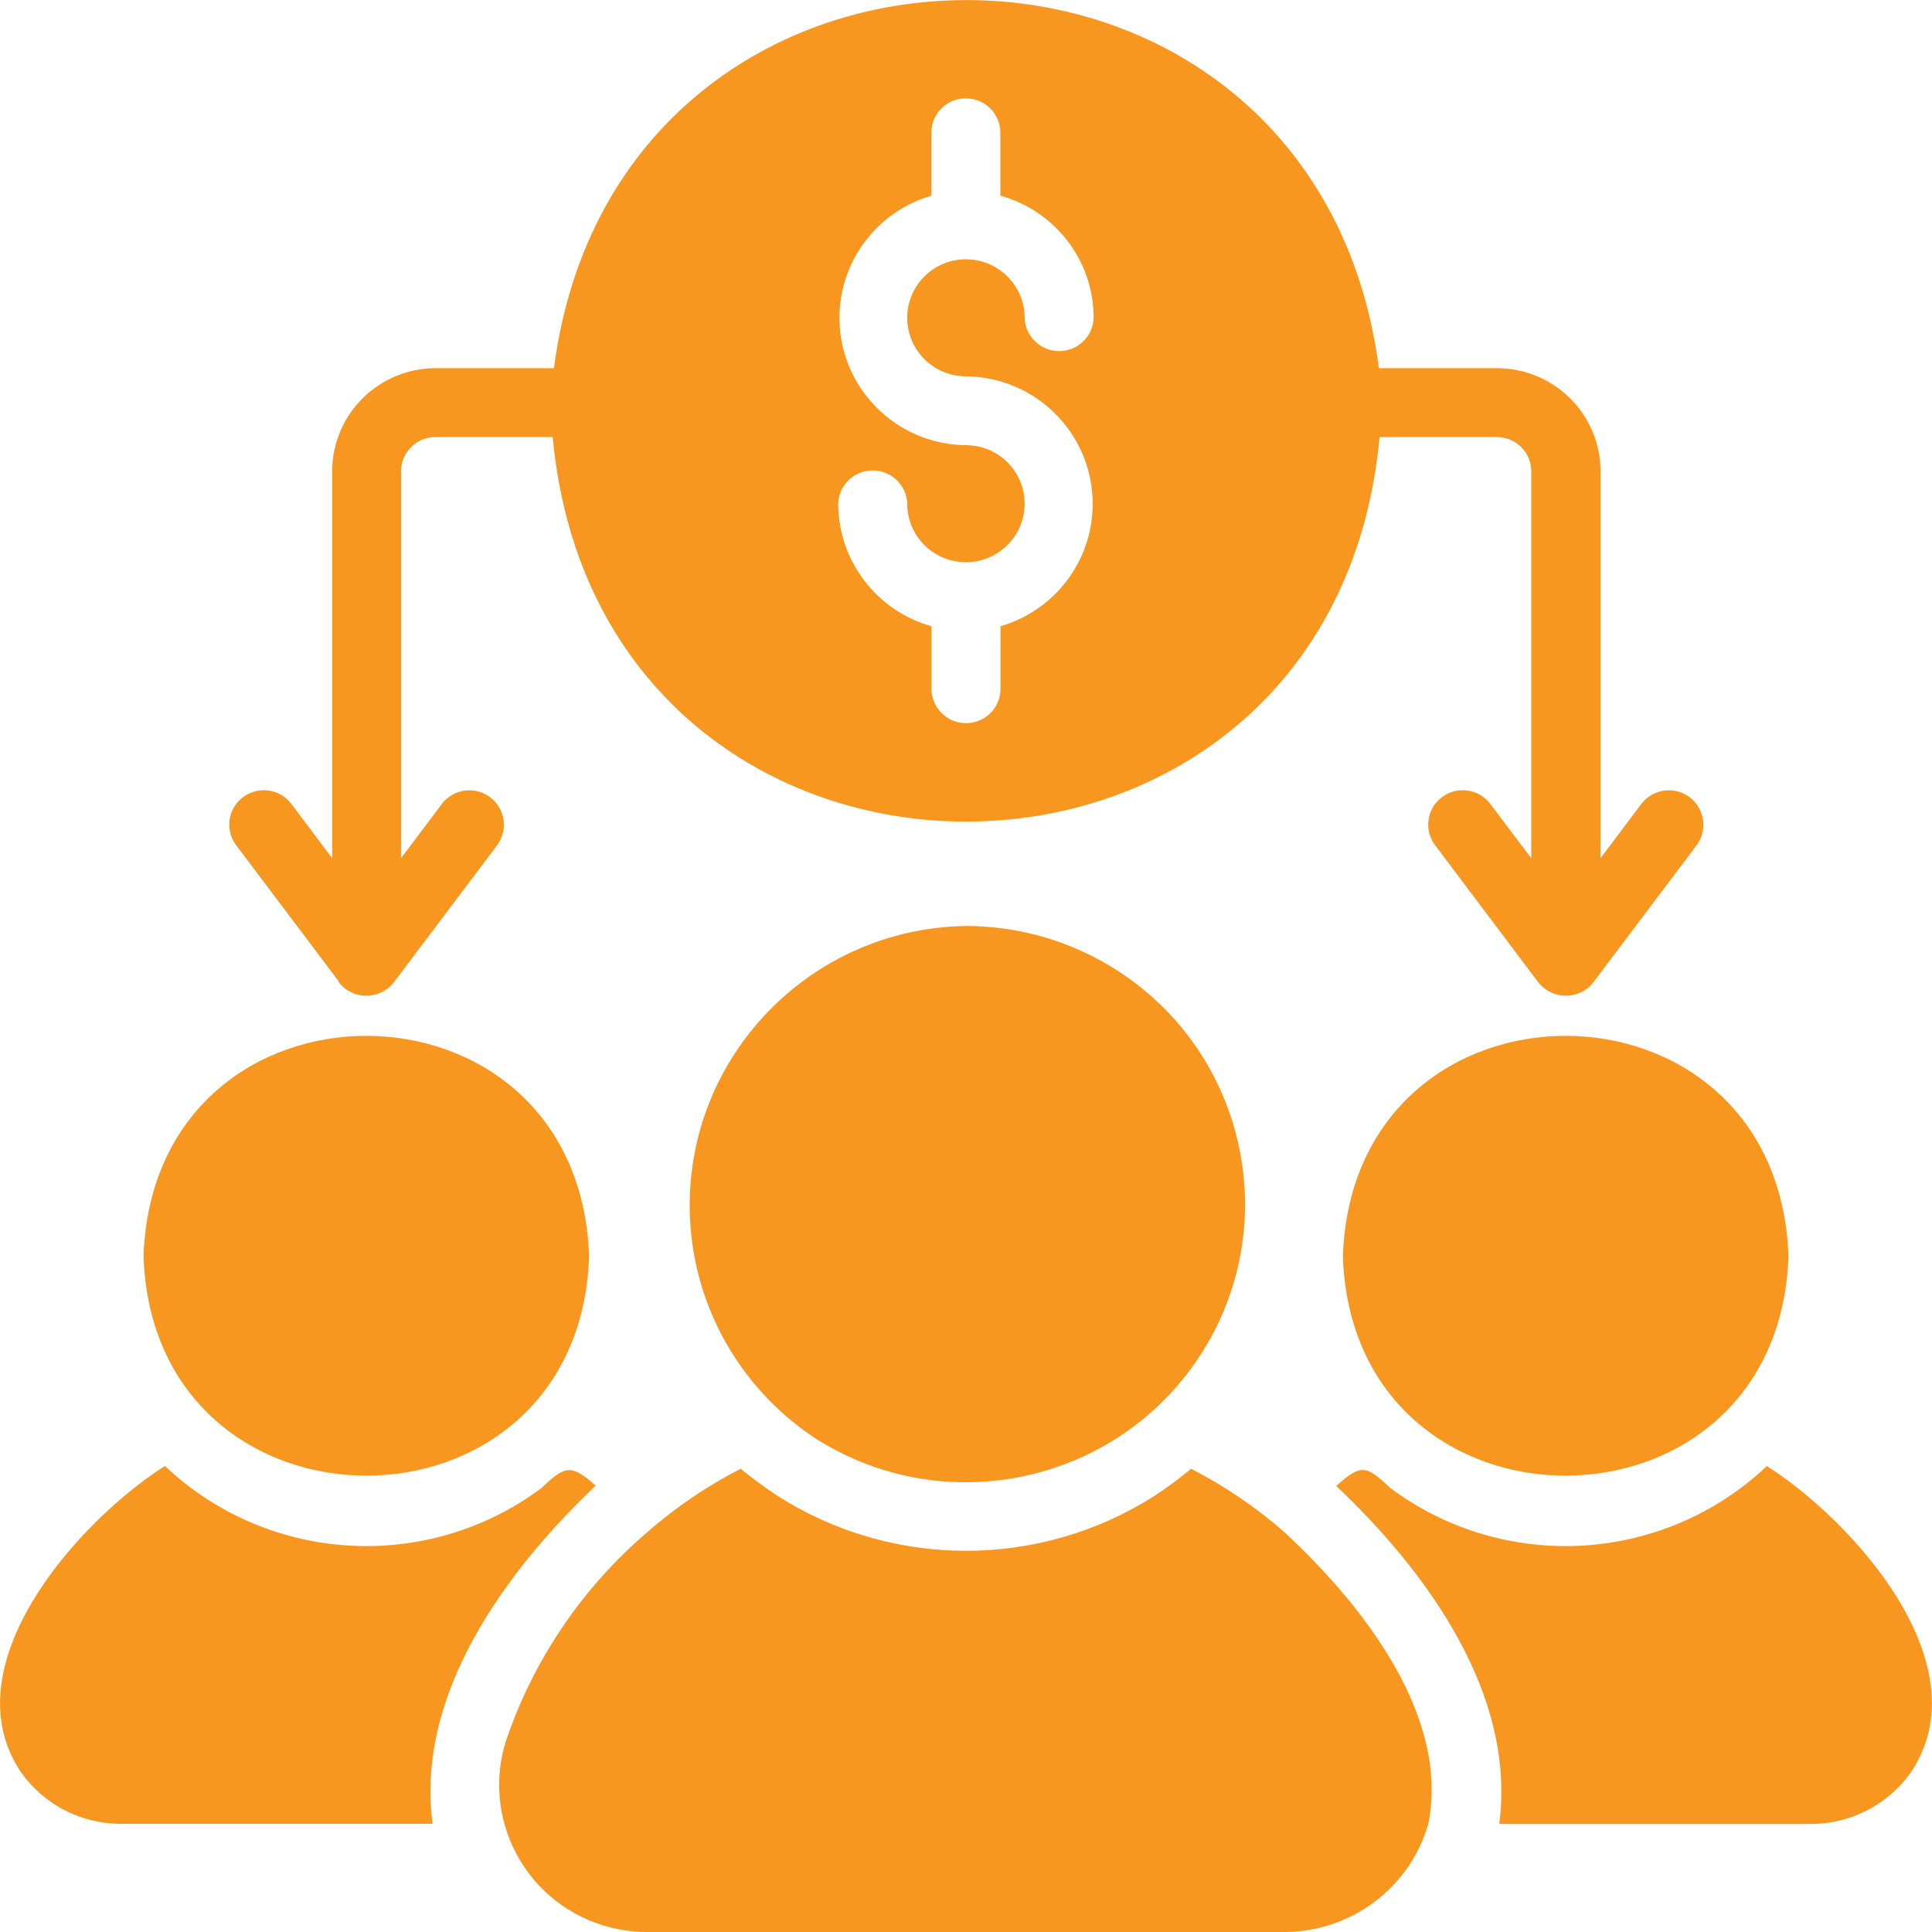
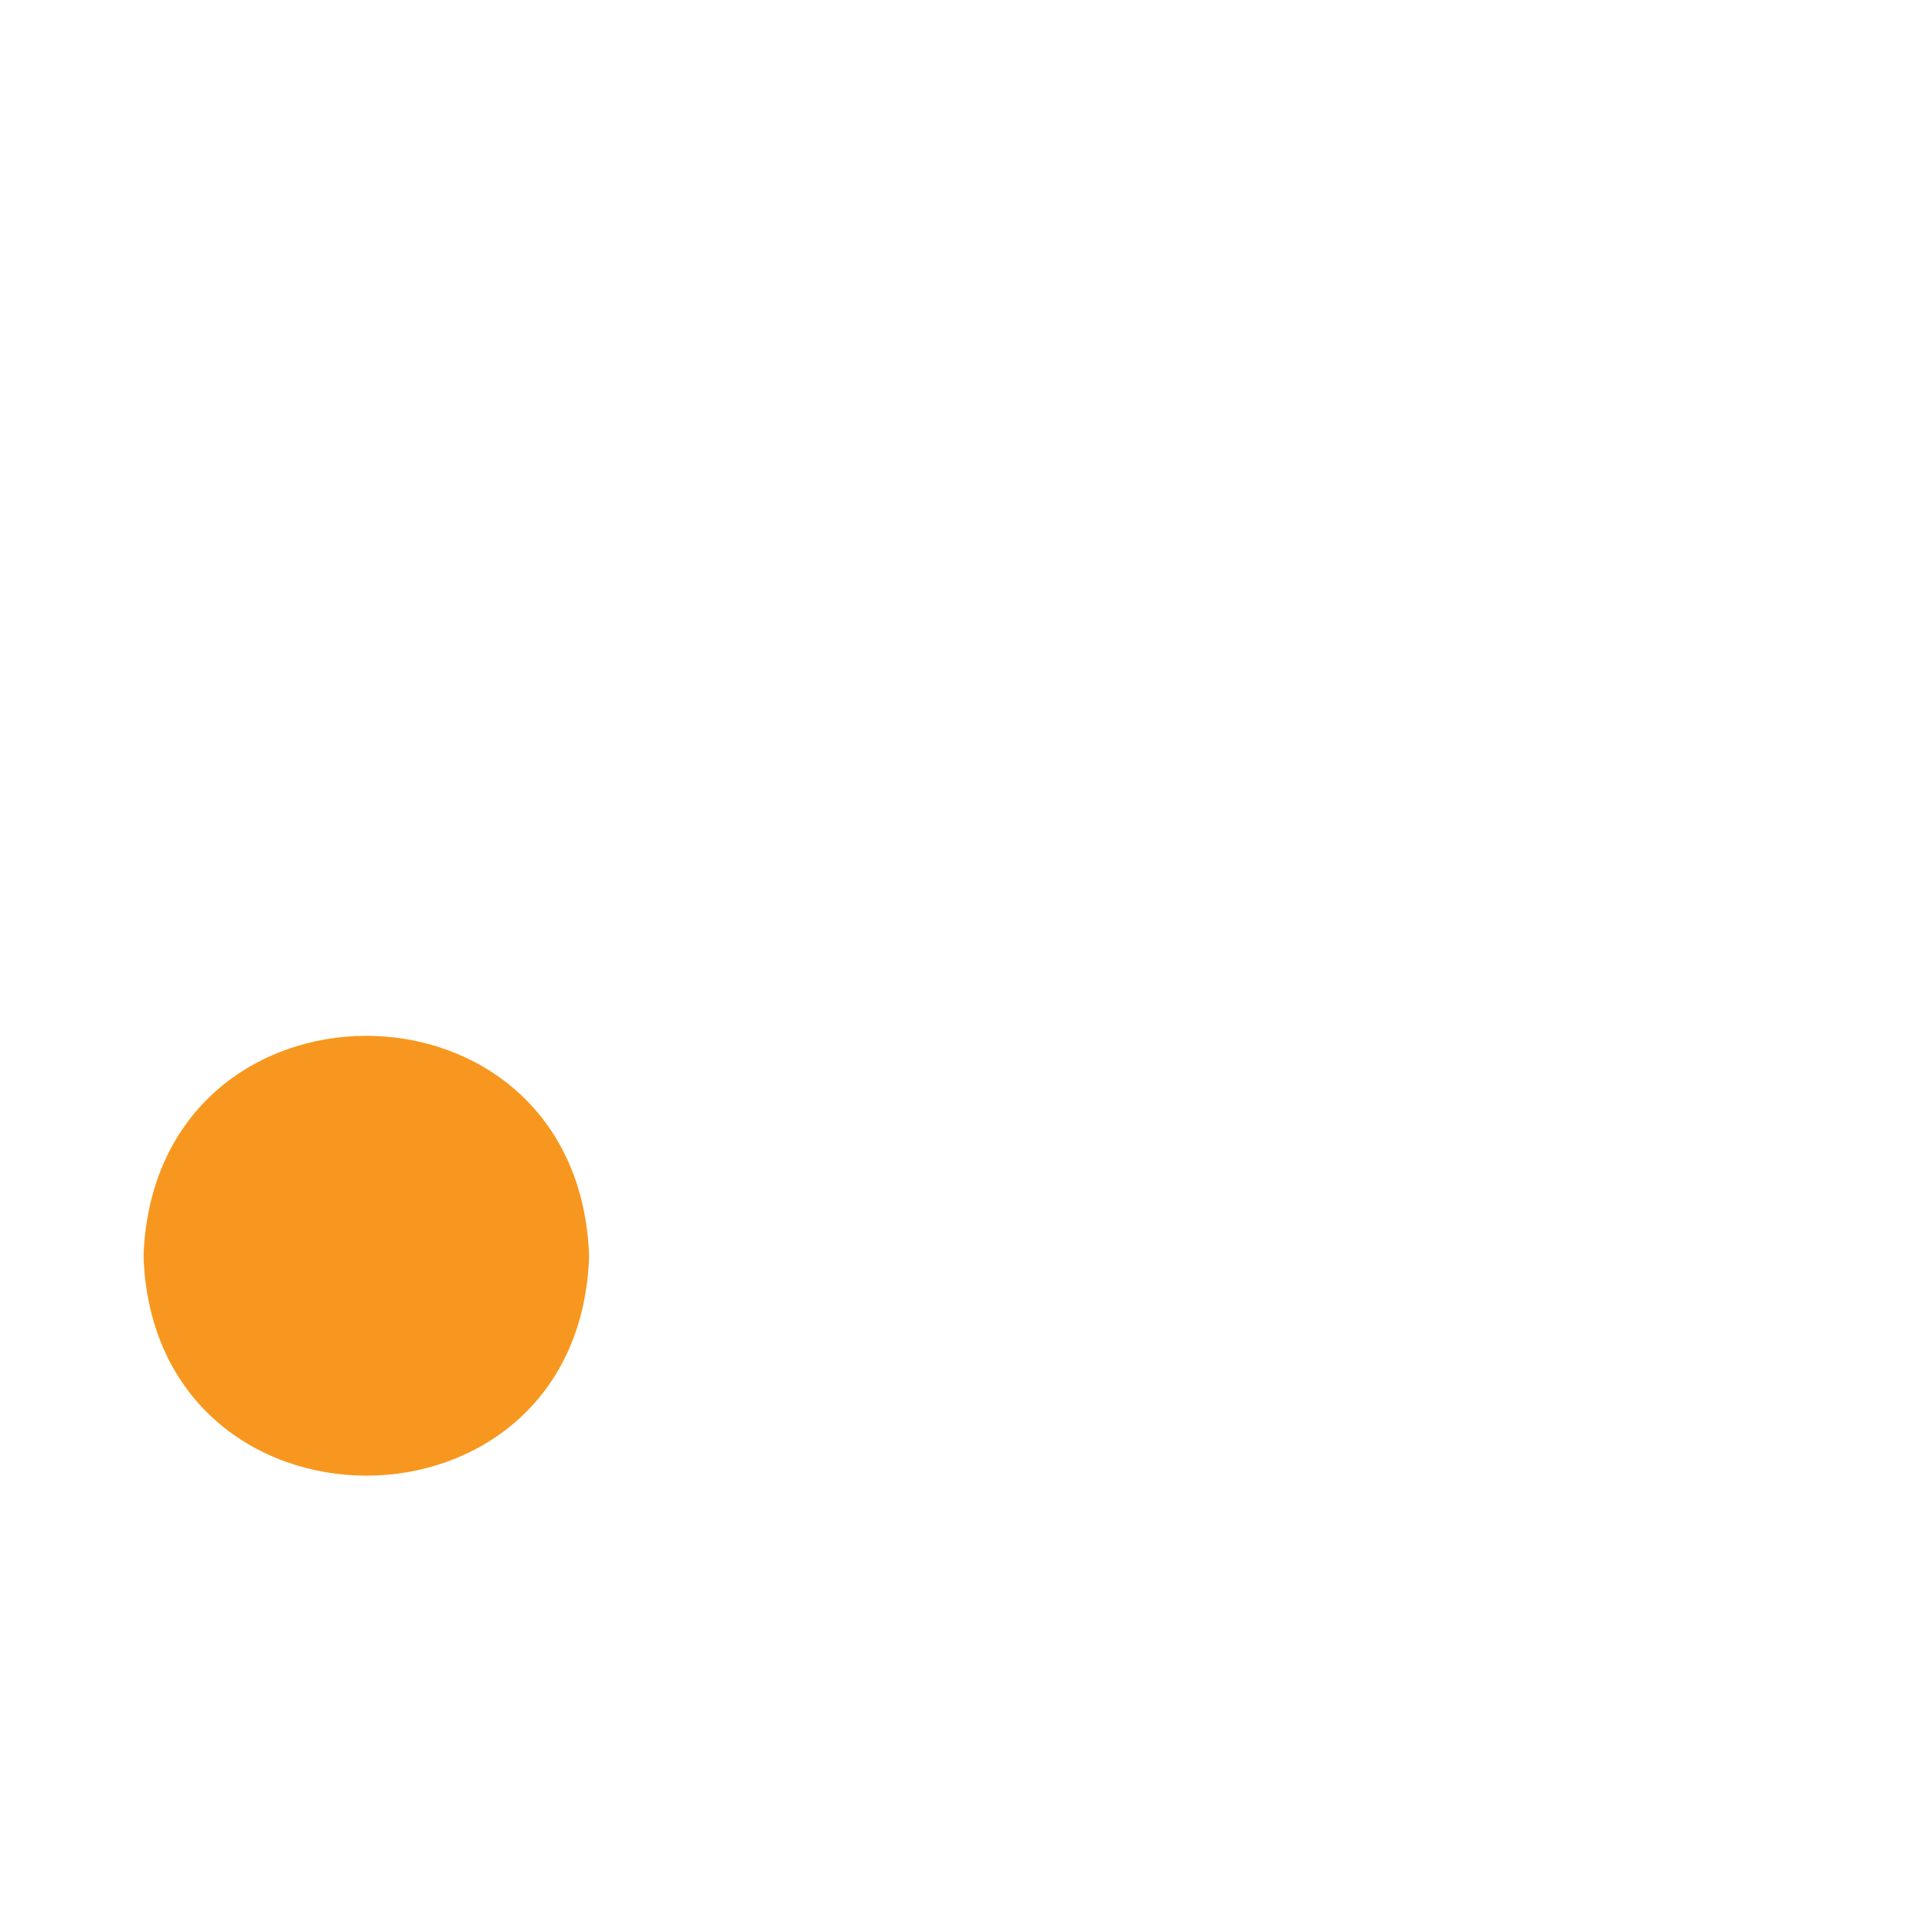
<svg xmlns="http://www.w3.org/2000/svg" id="Layer_2" data-name="Layer 2" viewBox="0 0 140 140">
  <defs>
    <style>      .cls-1 {        fill: #f8971f;      }    </style>
  </defs>
  <g id="Layer_1-2" data-name="Layer 1">
    <g>
-       <path class="cls-1" d="M58.98,104.16c9.37,6.06,21.9,3.4,27.98-5.93s3.41-21.82-5.96-27.88c-3.28-2.12-7.1-3.25-11.01-3.25-11.22.17-20.18,9.38-20.01,20.56.1,6.63,3.46,12.79,8.99,16.49ZM97.31,91.02c.69,21.22,31.58,21.21,32.29,0-.76-21.28-31.53-21.28-32.29,0Z" />
-       <path class="cls-1" d="M128.04,106.23c-7.48,7.08-18.99,7.76-27.26,1.62-1.74-1.61-2.09-1.86-3.95-.17,6.55,6.19,13.05,15.08,11.81,24.49h22.6c2.86,0,5.55-1.39,7.21-3.71,5.27-7.78-4.15-18.24-10.41-22.22h0ZM93.07,111.02c-2.06-1.8-4.33-3.34-6.76-4.59-.82.69-1.68,1.33-2.58,1.92-8.36,5.37-19.1,5.37-27.46,0-.9-.6-1.77-1.24-2.6-1.92-2.43,1.25-4.7,2.79-6.76,4.59-4.71,4.03-8.25,9.25-10.24,15.11-1.78,5.61,1.34,11.6,6.97,13.37,1.03.33,2.11.49,3.19.5h46.31c4.81-.04,9.03-3.22,10.36-7.83,1.6-7.94-4.98-16.11-10.44-21.15h0ZM43.16,107.65c-1.83-1.65-2.27-1.38-3.95.2-8.27,6.14-19.78,5.46-27.26-1.62-6.24,3.96-15.67,14.47-10.41,22.22,1.66,2.33,4.35,3.71,7.21,3.71h22.6c-1.26-9.36,5.26-18.28,11.82-24.51h0Z" />
      <path class="cls-1" d="M42.69,91.02c-.76-21.28-31.53-21.28-32.29,0,.71,21.21,31.59,21.22,32.29,0Z" />
-       <path class="cls-1" d="M24.54,71.17c.85,1.1,2.43,1.31,3.54.47.18-.13.33-.29.47-.47l7.51-9.97c.79-1.13.52-2.68-.61-3.48-1.08-.76-2.57-.54-3.39.48l-3,3.99v-28.03c0-1.37,1.11-2.49,2.48-2.49,0,0,.01,0,.02,0h8.49c3.46,37.17,56.48,37.14,59.92,0h8.49c1.38,0,2.5,1.1,2.5,2.47,0,0,0,.01,0,.02v28.03l-3.01-3.99c-.86-1.08-2.44-1.25-3.52-.39-1.03.82-1.24,2.3-.48,3.38l7.51,9.98c.85,1.1,2.43,1.31,3.54.47.18-.13.33-.29.47-.47l7.51-9.97c.79-1.13.52-2.68-.61-3.48-1.08-.76-2.57-.54-3.39.48l-3,3.99v-28.03c0-4.13-3.36-7.48-7.51-7.48h-8.55c-4.63-35.56-55.14-35.57-59.78,0h-8.56c-4.15,0-7.51,3.35-7.51,7.48v28.03l-3-3.99c-.86-1.08-2.44-1.25-3.52-.39-1.03.82-1.24,2.3-.48,3.38l7.51,9.97ZM70,32.26c-5.11-.05-9.22-4.22-9.17-9.32.04-4.06,2.75-7.62,6.66-8.76v-4.64c.04-1.38,1.2-2.46,2.58-2.41,1.32.04,2.38,1.1,2.42,2.41v4.64c3.99,1.1,6.76,4.72,6.76,8.85-.04,1.38-1.2,2.46-2.58,2.41-1.32-.04-2.38-1.1-2.42-2.41,0-2.34-1.91-4.24-4.26-4.24-2.35,0-4.25,1.9-4.25,4.24,0,2.34,1.91,4.24,4.26,4.24,5.12.05,9.23,4.23,9.18,9.33-.04,4.07-2.75,7.64-6.68,8.78v4.61c-.04,1.38-1.2,2.46-2.58,2.41-1.32-.04-2.38-1.1-2.42-2.41v-4.61c-3.99-1.12-6.75-4.75-6.76-8.88.04-1.38,1.2-2.46,2.58-2.41,1.32.04,2.38,1.1,2.42,2.41,0,2.34,1.9,4.24,4.25,4.24,2.35,0,4.26-1.9,4.26-4.24s-1.9-4.24-4.25-4.24h0Z" />
    </g>
  </g>
</svg>